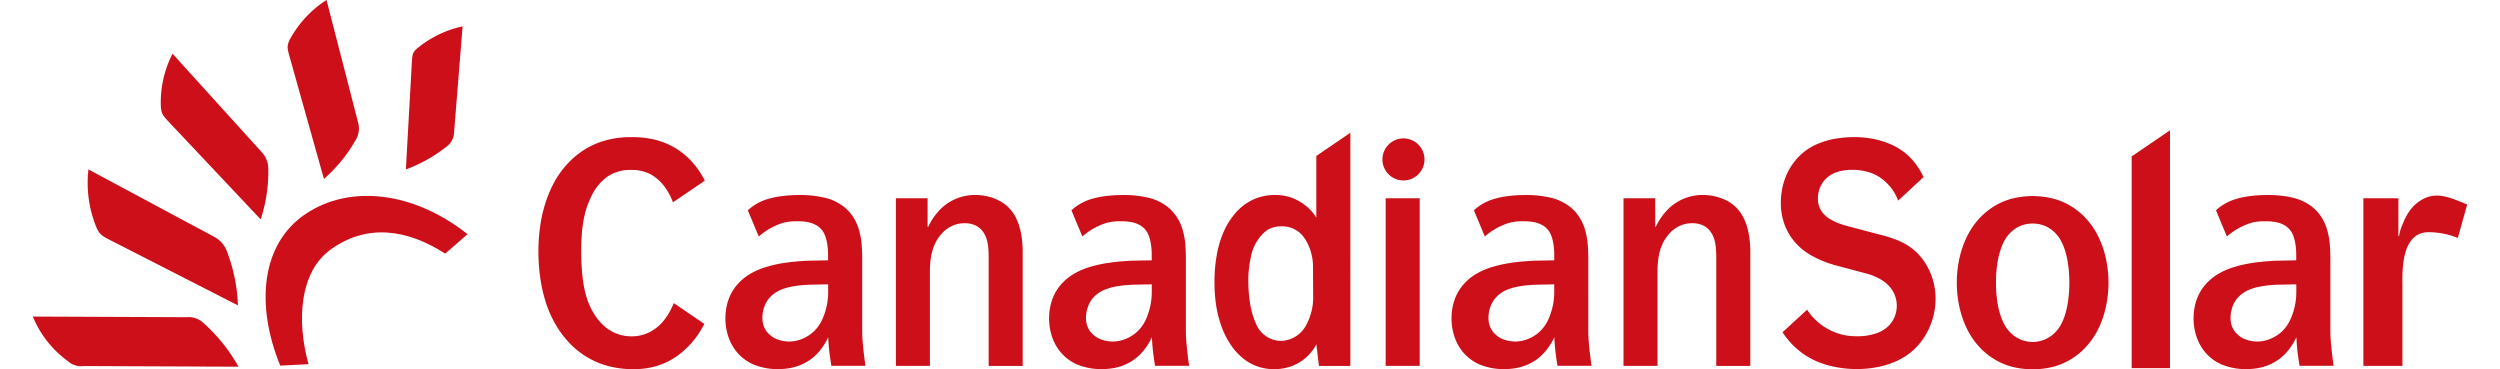
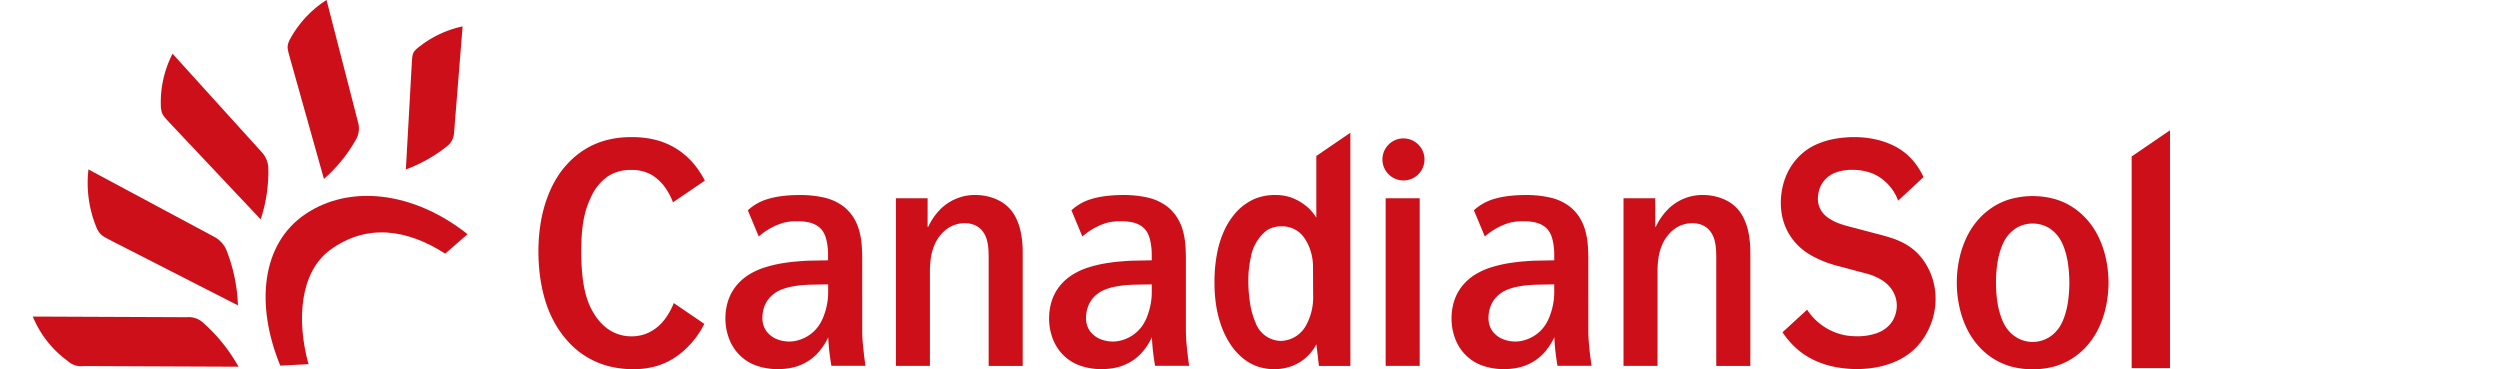
<svg xmlns="http://www.w3.org/2000/svg" id="logo" width="317.085px" height="46.826px" viewBox="0 0 175.276 26.582">
  <defs>
    <clipPath id="clip-path">
      <rect id="長方形_2184" data-name="長方形 2184" width="175.276" height="26.582" fill="none" />
    </clipPath>
  </defs>
  <g id="logo-2" data-name="logo" transform="translate(0 0)">
    <g id="グループ_1491" data-name="グループ 1491" transform="translate(0 0)" clip-path="url(#clip-path)">
      <path id="パス_861" data-name="パス 861" d="M3.656,43.713l11.152.048a12.055,12.055,0,0,0-2.564-3.184,1.53,1.53,0,0,0-1.164-.38L0,40.15a7.439,7.439,0,0,0,2.514,3.2,1.405,1.405,0,0,0,1.142.364" transform="translate(0 -17.358)" fill="#cc0f19" fill-rule="evenodd" />
      <path id="パス_862" data-name="パス 862" d="M32.4,26.151c3.2-2.15,7.778-1.623,11.665,1.454l-1.609,1.4c-2.754-1.776-5.661-2.184-8.281-.269-2.159,1.578-2.448,5.018-1.56,8.226l-2.034.106C28.789,32.7,29.206,28.3,32.4,26.151" transform="translate(-12.765 -10.743)" fill="#cc0f19" fill-rule="evenodd" />
      <path id="パス_863" data-name="パス 863" d="M8.611,26.583l9.19,4.695a12.033,12.033,0,0,0-.838-4,1.939,1.939,0,0,0-.864-.933L7.037,21.489a8.417,8.417,0,0,0,.618,4.277c.221.41.32.49.956.817" transform="translate(-3.031 -9.29)" fill="#cc0f19" fill-rule="evenodd" />
      <path id="パス_864" data-name="パス 864" d="M16.8,11.743l6.6,7A10.98,10.98,0,0,0,23.948,15a1.781,1.781,0,0,0-.462-1.084l-6.431-7.1a7.668,7.668,0,0,0-.837,3.91c.062.426.124.527.58,1.013" transform="translate(-6.994 -2.949)" fill="#cc0f19" fill-rule="evenodd" />
      <path id="パス_865" data-name="パス 865" d="M47.75,5.88l-.434,7.765a10.631,10.631,0,0,0,3.015-1.711,1.3,1.3,0,0,0,.45-.868L51.4,3.345a7.686,7.686,0,0,0-3.329,1.634c-.258.27-.287.362-.319.9" transform="translate(-20.456 -1.446)" fill="#cc0f19" fill-rule="evenodd" />
      <path id="パス_866" data-name="パス 866" d="M32.452,4.049l2.482,8.835a10.864,10.864,0,0,0,2.349-2.917A1.6,1.6,0,0,0,37.4,8.846L35.12,0a7.714,7.714,0,0,0-2.689,2.936c-.155.388-.148.5.021,1.113" transform="translate(-13.973 0)" fill="#cc0f19" fill-rule="evenodd" />
      <path id="パス_867" data-name="パス 867" d="M76.109,20.528q-.129-.255-.276-.488A5.885,5.885,0,0,0,75.022,19a5.217,5.217,0,0,0-1.4-1.017,5.5,5.5,0,0,0-1.427-.473,7.16,7.16,0,0,0-1.322-.118,8.005,8.005,0,0,0-1.03.059,6.631,6.631,0,0,0-1.193.272,5.675,5.675,0,0,0-1.264.607A6.066,6.066,0,0,0,66.142,19.4a5.668,5.668,0,0,0-.543.694,7.334,7.334,0,0,0-.668,1.239,9.609,9.609,0,0,0-.566,1.822,12.471,12.471,0,0,0-.238,2.469c0,.249.007.568.033.967a12.293,12.293,0,0,0,.162,1.325,10.387,10.387,0,0,0,.385,1.519,8.059,8.059,0,0,0,.71,1.538,7.11,7.11,0,0,0,.872,1.167,5.956,5.956,0,0,0,2.733,1.7,7.036,7.036,0,0,0,1.944.261,5.955,5.955,0,0,0,1.393-.154,4.966,4.966,0,0,0,1.352-.537A5.665,5.665,0,0,0,75,32.373a6.039,6.039,0,0,0,.811-1.064q.139-.226.261-.468l-2.2-1.5c-.022.056-.045.112-.069.167a4.7,4.7,0,0,1-.635,1.069,3.129,3.129,0,0,1-1.064.871,2.826,2.826,0,0,1-1.268.288,2.912,2.912,0,0,1-1.956-.726,3.756,3.756,0,0,1-.627-.71,5.209,5.209,0,0,1-.43-.765,5.568,5.568,0,0,1-.31-.9,8.909,8.909,0,0,1-.219-1.263,16.473,16.473,0,0,1-.083-1.747c0-.458.015-.911.049-1.353a9,9,0,0,1,.2-1.294,5.853,5.853,0,0,1,.427-1.211,3.658,3.658,0,0,1,1.181-1.511,2.929,2.929,0,0,1,1.74-.5,2.848,2.848,0,0,1,1.491.367,3.312,3.312,0,0,1,1.114,1.147,4.073,4.073,0,0,1,.4.817Z" transform="translate(-27.723 -7.52)" fill="#cc0f19" />
      <path id="パス_868" data-name="パス 868" d="M111.915,37.037V30.316a7.312,7.312,0,0,1,.06-1,3.872,3.872,0,0,1,.261-.971,2.875,2.875,0,0,1,.567-.871,2.338,2.338,0,0,1,.4-.343,2.126,2.126,0,0,1,1.209-.367,1.97,1.97,0,0,1,.412.036,1.644,1.644,0,0,1,.461.17,1.446,1.446,0,0,1,.437.386,1.866,1.866,0,0,1,.3.627,3.688,3.688,0,0,1,.109.714c.011.249.018.5.014.741v7.6h2.451V28.849a7.047,7.047,0,0,0-.137-1.436,4.263,4.263,0,0,0-.345-1.026,2.815,2.815,0,0,0-.447-.662,2.651,2.651,0,0,0-.722-.564,3.5,3.5,0,0,0-.86-.324,3.886,3.886,0,0,0-.891-.107,3.564,3.564,0,0,0-1.479.308,3.514,3.514,0,0,0-1.134.812,4.561,4.561,0,0,0-.789,1.176h-.043V24.968h-2.282V37.037Z" transform="translate(-47.324 -10.692)" fill="#cc0f19" />
      <path id="パス_869" data-name="パス 869" d="M157.208,18.507V22.95a3.45,3.45,0,0,0-.359-.481,3.087,3.087,0,0,0-.486-.442,3.609,3.609,0,0,0-1.039-.552,3.493,3.493,0,0,0-1.074-.157,3.734,3.734,0,0,0-1.606.335,3.915,3.915,0,0,0-1.416,1.156,5.168,5.168,0,0,0-.652,1.073,7.1,7.1,0,0,0-.5,1.57,10.738,10.738,0,0,0-.2,2.162A10.859,10.859,0,0,0,150,29.3a8.2,8.2,0,0,0,.313,1.286,6.334,6.334,0,0,0,.381.915,5.731,5.731,0,0,0,.341.583,4.344,4.344,0,0,0,1.05,1.113,3.469,3.469,0,0,0,1.092.529,3.756,3.756,0,0,0,1.007.134,3.7,3.7,0,0,0,1.229-.213,3.257,3.257,0,0,0,1.12-.686,3.348,3.348,0,0,0,.821-1.207l-.184-.048.226,1.918h2.262V16.835Zm-.227,10.217a4.136,4.136,0,0,1-.571,2.083,2.124,2.124,0,0,1-1.754,1.017,1.972,1.972,0,0,1-1.817-1.3,5.688,5.688,0,0,1-.409-1.463,10.288,10.288,0,0,1-.119-1.59,7.531,7.531,0,0,1,.171-1.618,3.168,3.168,0,0,1,1.144-1.979,1.883,1.883,0,0,1,1.081-.3,1.915,1.915,0,0,1,1.649.853,3.31,3.31,0,0,1,.44.926,3.636,3.636,0,0,1,.173,1.085Z" transform="translate(-64.795 -7.278)" fill="#cc0f19" />
      <path id="パス_870" data-name="パス 870" d="M173.862,21.865h-2.451V33.934h2.451Zm-1.17-4.311a1.514,1.514,0,1,1-1.514,1.513,1.514,1.514,0,0,1,1.514-1.513" transform="translate(-74.005 -7.589)" fill="#cc0f19" />
      <path id="パス_871" data-name="パス 871" d="M184.149,26.723a3.906,3.906,0,0,1,.968-.1,4.124,4.124,0,0,1,.641.043,2.064,2.064,0,0,1,.655.2,1.447,1.447,0,0,1,.543.469,1.783,1.783,0,0,1,.211.454,3.056,3.056,0,0,1,.113.5c.024.17.043.32.049.454s.008.229.008.292v.4l-1.205.023c-.257,0-.567.02-.922.048s-.736.071-1.138.134a9.219,9.219,0,0,0-1.184.272,5.038,5.038,0,0,0-1.067.445,3.712,3.712,0,0,0-1.144.967,3.381,3.381,0,0,0-.578,1.144,4.15,4.15,0,0,0-.158,1.156,4.083,4.083,0,0,0,.2,1.27,3.4,3.4,0,0,0,.644,1.172,3.207,3.207,0,0,0,1.173.867,4.515,4.515,0,0,0,1.788.335,4.838,4.838,0,0,0,.8-.067,3.727,3.727,0,0,0,.965-.3,3.515,3.515,0,0,0,.983-.69,4.355,4.355,0,0,0,.846-1.239c.024.438.056.828.1,1.171s.087.639.129.888h2.452c-.035-.249-.07-.521-.106-.816s-.067-.6-.092-.9-.035-.592-.035-.863V29.346c0-.328-.01-.662-.035-1a5.378,5.378,0,0,0-.17-1.005,3.544,3.544,0,0,0-.394-.943,3.1,3.1,0,0,0-.711-.812,3.618,3.618,0,0,0-1.391-.659,7.657,7.657,0,0,0-1.821-.193,9.886,9.886,0,0,0-1.431.1,5.846,5.846,0,0,0-1,.237,3.38,3.38,0,0,0-.655.3,3.313,3.313,0,0,0-.627.464l.786,1.885a4.786,4.786,0,0,1,1.81-1m3.187,4.445v.615a4.672,4.672,0,0,1-.081.82,4.96,4.96,0,0,1-.24.844,3.14,3.14,0,0,1-.377.725,2.663,2.663,0,0,1-.57.584,2.747,2.747,0,0,1-.733.387,2.384,2.384,0,0,1-.81.142,2.426,2.426,0,0,1-.525-.06,2.166,2.166,0,0,1-.514-.181,1.719,1.719,0,0,1-.441-.328,1.291,1.291,0,0,1-.19-.229,1.533,1.533,0,0,1-.176-.371,1.7,1.7,0,0,1-.078-.513,2.4,2.4,0,0,1,.1-.7,2.011,2.011,0,0,1,.416-.765,2.266,2.266,0,0,1,.925-.62,4.033,4.033,0,0,1,.744-.2c.271-.048.535-.083.789-.1s.472-.028.644-.028Z" transform="translate(-77.793 -10.692)" fill="#cc0f19" />
      <path id="パス_872" data-name="パス 872" d="M204.2,37.037V30.316a7.131,7.131,0,0,1,.059-1,3.873,3.873,0,0,1,.261-.971,2.862,2.862,0,0,1,.567-.871,2.342,2.342,0,0,1,.4-.343,2.123,2.123,0,0,1,1.209-.367,1.96,1.96,0,0,1,.411.036,1.644,1.644,0,0,1,.462.17,1.442,1.442,0,0,1,.436.386,1.877,1.877,0,0,1,.3.627,3.685,3.685,0,0,1,.11.714c.01.249.018.5.014.741v7.6h2.452V28.849a7.087,7.087,0,0,0-.137-1.436,4.285,4.285,0,0,0-.346-1.026,2.78,2.78,0,0,0-.447-.662,2.649,2.649,0,0,0-.722-.564,3.522,3.522,0,0,0-.86-.324,3.893,3.893,0,0,0-.891-.107,3.56,3.56,0,0,0-1.479.308,3.516,3.516,0,0,0-1.134.812,4.606,4.606,0,0,0-.79,1.176h-.042V24.968h-2.282V37.037Z" transform="translate(-87.22 -10.692)" fill="#cc0f19" />
      <path id="パス_873" data-name="パス 873" d="M231.983,20.269a5.646,5.646,0,0,0-.488-.837,4.479,4.479,0,0,0-.7-.785,4.584,4.584,0,0,0-1.106-.707,6.044,6.044,0,0,0-1.3-.414,7.051,7.051,0,0,0-1.377-.134,8.23,8.23,0,0,0-1.332.107,6.032,6.032,0,0,0-1.239.347,4.176,4.176,0,0,0-1.063.611,4.4,4.4,0,0,0-.828.883,4.518,4.518,0,0,0-.606,1.231,5.229,5.229,0,0,0-.236,1.578,4.543,4.543,0,0,0,.222,1.408,4.172,4.172,0,0,0,.529,1.057,4.358,4.358,0,0,0,.644.729,4.525,4.525,0,0,0,.652.481,6.716,6.716,0,0,0,.715.375c.24.107.468.2.686.272s.4.13.568.173l2.134.568a3.983,3.983,0,0,1,1.12.473,2.464,2.464,0,0,1,.669.607,2.111,2.111,0,0,1,.325.647,2.061,2.061,0,0,1,.085.592,2.117,2.117,0,0,1-.12.7,1.948,1.948,0,0,1-.437.718,2.262,2.262,0,0,1-.877.556,4.11,4.11,0,0,1-1.44.225,4.832,4.832,0,0,1-.729-.051,3.949,3.949,0,0,1-.8-.213,4.22,4.22,0,0,1-2.054-1.648l-1.77,1.625a5.605,5.605,0,0,0,.349.477,5.813,5.813,0,0,0,.782.8,5.545,5.545,0,0,0,1.067.694,6.367,6.367,0,0,0,1.409.489,8.067,8.067,0,0,0,1.772.189,7.824,7.824,0,0,0,1.356-.122,6.454,6.454,0,0,0,1.377-.41,4.843,4.843,0,0,0,1.239-.769,4.636,4.636,0,0,0,.856-1,5.216,5.216,0,0,0,.592-1.286,5.136,5.136,0,0,0,.222-1.475,4.888,4.888,0,0,0-.194-1.357,4.761,4.761,0,0,0-.508-1.144,4.186,4.186,0,0,0-.714-.884,4.127,4.127,0,0,0-.924-.643,6,6,0,0,0-.985-.395c-.332-.1-.652-.189-.964-.265l-1.966-.521c-.19-.047-.408-.11-.659-.2a3.572,3.572,0,0,1-.729-.355,1.919,1.919,0,0,1-.588-.572,1.6,1.6,0,0,1-.243-.864,2.164,2.164,0,0,1,.112-.694,1.883,1.883,0,0,1,.395-.675,1.969,1.969,0,0,1,.757-.512,3.311,3.311,0,0,1,1.209-.2,3.989,3.989,0,0,1,1.24.185,2.936,2.936,0,0,1,1.063.6,3.329,3.329,0,0,1,1,1.432l.364-.333Z" transform="translate(-95.85 -7.52)" fill="#cc0f19" />
      <path id="パス_874" data-name="パス 874" d="M244.029,31.1a7.941,7.941,0,0,0,.2,1.8,6.843,6.843,0,0,0,.59,1.639,5.451,5.451,0,0,0,.976,1.341,5.083,5.083,0,0,0,.919.722,4.967,4.967,0,0,0,1.215.533,6.068,6.068,0,0,0,3.119,0,4.971,4.971,0,0,0,1.217-.533,5.089,5.089,0,0,0,.917-.722,5.471,5.471,0,0,0,.978-1.341,6.914,6.914,0,0,0,.589-1.639,8.12,8.12,0,0,0,0-3.6,6.933,6.933,0,0,0-.589-1.635,5.482,5.482,0,0,0-.978-1.341,5.286,5.286,0,0,0-.917-.725,4.8,4.8,0,0,0-1.217-.529,6.068,6.068,0,0,0-3.119,0,4.8,4.8,0,0,0-1.215.529,5.28,5.28,0,0,0-.919.725,5.462,5.462,0,0,0-.976,1.341,6.861,6.861,0,0,0-.59,1.635,7.993,7.993,0,0,0-.2,1.8m2.821,0a8.828,8.828,0,0,1,.107-1.443,5.939,5.939,0,0,1,.251-1.012,3.8,3.8,0,0,1,.283-.627,2.157,2.157,0,0,1,.209-.306,2.653,2.653,0,0,1,.355-.36,2.173,2.173,0,0,1,.589-.353,2.366,2.366,0,0,1,1.693,0,2.18,2.18,0,0,1,.59.353,2.539,2.539,0,0,1,.354.36,1.824,1.824,0,0,1,.209.306,3.787,3.787,0,0,1,.284.627,6,6,0,0,1,.249,1.012,9.606,9.606,0,0,1,0,2.886,5.989,5.989,0,0,1-.249,1.012,3.809,3.809,0,0,1-.284.627,1.849,1.849,0,0,1-.209.306,2.538,2.538,0,0,1-.354.361,2.248,2.248,0,0,1-2.872,0,2.653,2.653,0,0,1-.355-.361,2.192,2.192,0,0,1-.209-.306,3.819,3.819,0,0,1-.283-.627,5.925,5.925,0,0,1-.251-1.012,8.828,8.828,0,0,1-.107-1.443" transform="translate(-105.5 -10.748)" fill="#cc0f19" />
      <path id="パス_875" data-name="パス 875" d="M266.206,18.407V33.65h2.761V16.524Z" transform="translate(-115.088 -7.144)" fill="#cc0f19" />
-       <path id="パス_876" data-name="パス 876" d="M295.594,25V37.072h2.813v-5.8c-.02-1.214-.027-3.7,1.756-3.824a5.522,5.522,0,0,1,2.232.413l.674-2.41c-1.383-.56-2.53-1.153-3.855.107a3.655,3.655,0,0,0-.739,1.187,3.6,3.6,0,0,0-.312.978h-.048V25Z" transform="translate(-127.793 -10.727)" fill="#cc0f19" />
      <path id="パス_877" data-name="パス 877" d="M133.1,26.723a3.909,3.909,0,0,1,.968-.1,4.111,4.111,0,0,1,.641.043,2.075,2.075,0,0,1,.656.2,1.454,1.454,0,0,1,.542.469,1.783,1.783,0,0,1,.211.454,3.175,3.175,0,0,1,.113.5c.024.17.042.32.049.454s.007.229.007.292v.4l-1.2.023c-.257,0-.567.02-.922.048s-.736.071-1.138.134a9.219,9.219,0,0,0-1.184.272,5.026,5.026,0,0,0-1.067.445,3.727,3.727,0,0,0-1.144.967,3.4,3.4,0,0,0-.578,1.144,4.171,4.171,0,0,0-.158,1.156,4.1,4.1,0,0,0,.2,1.27,3.4,3.4,0,0,0,.645,1.172,3.2,3.2,0,0,0,1.173.867,4.52,4.52,0,0,0,1.789.335,4.838,4.838,0,0,0,.8-.067,3.733,3.733,0,0,0,.965-.3,3.507,3.507,0,0,0,.983-.69,4.343,4.343,0,0,0,.845-1.239c.025.438.056.828.1,1.171s.088.639.13.888h2.452q-.053-.373-.106-.816c-.035-.3-.067-.6-.092-.9s-.035-.592-.035-.863V29.346c0-.328-.01-.662-.035-1a5.471,5.471,0,0,0-.169-1.005,3.548,3.548,0,0,0-.4-.943,3.087,3.087,0,0,0-.711-.812,3.615,3.615,0,0,0-1.391-.659,7.662,7.662,0,0,0-1.821-.193,9.883,9.883,0,0,0-1.43.1,5.859,5.859,0,0,0-1,.237,3.379,3.379,0,0,0-.655.3,3.331,3.331,0,0,0-.627.464l.786,1.885a4.786,4.786,0,0,1,1.81-1m3.187,4.445v.615a4.62,4.62,0,0,1-.081.82,5.01,5.01,0,0,1-.239.844,3.161,3.161,0,0,1-.377.725,2.675,2.675,0,0,1-.571.584,2.747,2.747,0,0,1-.733.387,2.387,2.387,0,0,1-.81.142,2.426,2.426,0,0,1-.525-.06,2.157,2.157,0,0,1-.514-.181,1.719,1.719,0,0,1-.441-.328,1.292,1.292,0,0,1-.19-.229,1.534,1.534,0,0,1-.176-.371,1.7,1.7,0,0,1-.078-.513,2.4,2.4,0,0,1,.1-.7,2.017,2.017,0,0,1,.416-.765,2.267,2.267,0,0,1,.926-.62,4.014,4.014,0,0,1,.743-.2c.271-.048.535-.083.789-.1s.472-.028.644-.028Z" transform="translate(-55.724 -10.692)" fill="#cc0f19" />
      <path id="パス_878" data-name="パス 878" d="M92.044,26.723a3.91,3.91,0,0,1,.968-.1,4.111,4.111,0,0,1,.641.043,2.063,2.063,0,0,1,.655.2,1.451,1.451,0,0,1,.543.469,1.783,1.783,0,0,1,.211.454,3.174,3.174,0,0,1,.113.5c.024.17.042.32.049.454s.007.229.007.292v.4l-1.2.023c-.257,0-.567.02-.922.048s-.736.071-1.138.134a9.218,9.218,0,0,0-1.184.272,5.038,5.038,0,0,0-1.067.445,3.721,3.721,0,0,0-1.144.967,3.4,3.4,0,0,0-.578,1.144,4.193,4.193,0,0,0-.158,1.156,4.117,4.117,0,0,0,.2,1.27,3.406,3.406,0,0,0,.645,1.172,3.2,3.2,0,0,0,1.173.867,4.52,4.52,0,0,0,1.789.335,4.838,4.838,0,0,0,.8-.067,3.726,3.726,0,0,0,.965-.3,3.507,3.507,0,0,0,.983-.69,4.331,4.331,0,0,0,.845-1.239c.025.438.056.828.1,1.171s.088.639.131.888h2.451q-.053-.373-.106-.816c-.035-.3-.067-.6-.092-.9s-.035-.592-.035-.863V29.346c0-.328-.01-.662-.035-1a5.423,5.423,0,0,0-.169-1.005,3.528,3.528,0,0,0-.395-.943,3.087,3.087,0,0,0-.711-.812,3.615,3.615,0,0,0-1.391-.659,7.658,7.658,0,0,0-1.821-.193,9.883,9.883,0,0,0-1.43.1,5.846,5.846,0,0,0-1,.237,3.379,3.379,0,0,0-.655.3,3.331,3.331,0,0,0-.627.464l.786,1.885a4.786,4.786,0,0,1,1.81-1m3.187,4.445v.615a4.618,4.618,0,0,1-.081.82,4.959,4.959,0,0,1-.239.844,3.119,3.119,0,0,1-.378.725,2.66,2.66,0,0,1-.57.584,2.747,2.747,0,0,1-.733.387,2.384,2.384,0,0,1-.81.142,2.439,2.439,0,0,1-.525-.06,2.161,2.161,0,0,1-.514-.181,1.719,1.719,0,0,1-.441-.328,1.292,1.292,0,0,1-.19-.229,1.534,1.534,0,0,1-.176-.371,1.671,1.671,0,0,1-.077-.513,2.38,2.38,0,0,1,.095-.7,2.017,2.017,0,0,1,.416-.765,2.267,2.267,0,0,1,.926-.62,4.014,4.014,0,0,1,.743-.2c.271-.048.535-.083.789-.1s.472-.028.644-.028Z" transform="translate(-37.973 -10.692)" fill="#cc0f19" />
-       <path id="パス_879" data-name="パス 879" d="M278.259,26.723a3.9,3.9,0,0,1,.968-.1,4.115,4.115,0,0,1,.641.043,2.063,2.063,0,0,1,.655.2,1.445,1.445,0,0,1,.542.469,1.786,1.786,0,0,1,.212.454,3.3,3.3,0,0,1,.113.5c.024.17.043.32.049.454s.007.229.007.292v.4l-1.2.023c-.257,0-.567.02-.922.048s-.736.071-1.138.134a9.25,9.25,0,0,0-1.184.272,5.045,5.045,0,0,0-1.067.445,3.73,3.73,0,0,0-1.145.967,3.423,3.423,0,0,0-.578,1.144,4.168,4.168,0,0,0-.157,1.156,4.1,4.1,0,0,0,.2,1.27,3.417,3.417,0,0,0,.645,1.172,3.2,3.2,0,0,0,1.173.867,4.515,4.515,0,0,0,1.788.335,4.827,4.827,0,0,0,.8-.067,3.723,3.723,0,0,0,.966-.3,3.516,3.516,0,0,0,.983-.69,4.331,4.331,0,0,0,.845-1.239c.026.438.057.828.1,1.171s.089.639.131.888h2.452q-.054-.373-.106-.816c-.036-.3-.068-.6-.092-.9s-.036-.592-.036-.863V29.346c0-.328-.01-.662-.035-1a5.472,5.472,0,0,0-.169-1.005,3.547,3.547,0,0,0-.395-.943,3.105,3.105,0,0,0-.711-.812,3.625,3.625,0,0,0-1.391-.659,7.663,7.663,0,0,0-1.821-.193,9.886,9.886,0,0,0-1.431.1,5.847,5.847,0,0,0-1,.237,3.364,3.364,0,0,0-.655.3,3.315,3.315,0,0,0-.627.464l.785,1.885a4.786,4.786,0,0,1,1.811-1m3.186,4.445v.615a4.565,4.565,0,0,1-.081.82,4.8,4.8,0,0,1-.239.844,3.12,3.12,0,0,1-.377.725,2.674,2.674,0,0,1-.57.584,2.756,2.756,0,0,1-.733.387,2.387,2.387,0,0,1-.811.142,2.434,2.434,0,0,1-.525-.06,2.184,2.184,0,0,1-.514-.181,1.739,1.739,0,0,1-.44-.328,1.316,1.316,0,0,1-.19-.229,1.492,1.492,0,0,1-.176-.371,1.67,1.67,0,0,1-.078-.513,2.382,2.382,0,0,1,.1-.7,2,2,0,0,1,.416-.765,2.266,2.266,0,0,1,.925-.62,4.027,4.027,0,0,1,.743-.2c.271-.048.535-.083.79-.1s.472-.028.644-.028Z" transform="translate(-118.479 -10.692)" fill="#cc0f19" />
    </g>
  </g>
</svg>